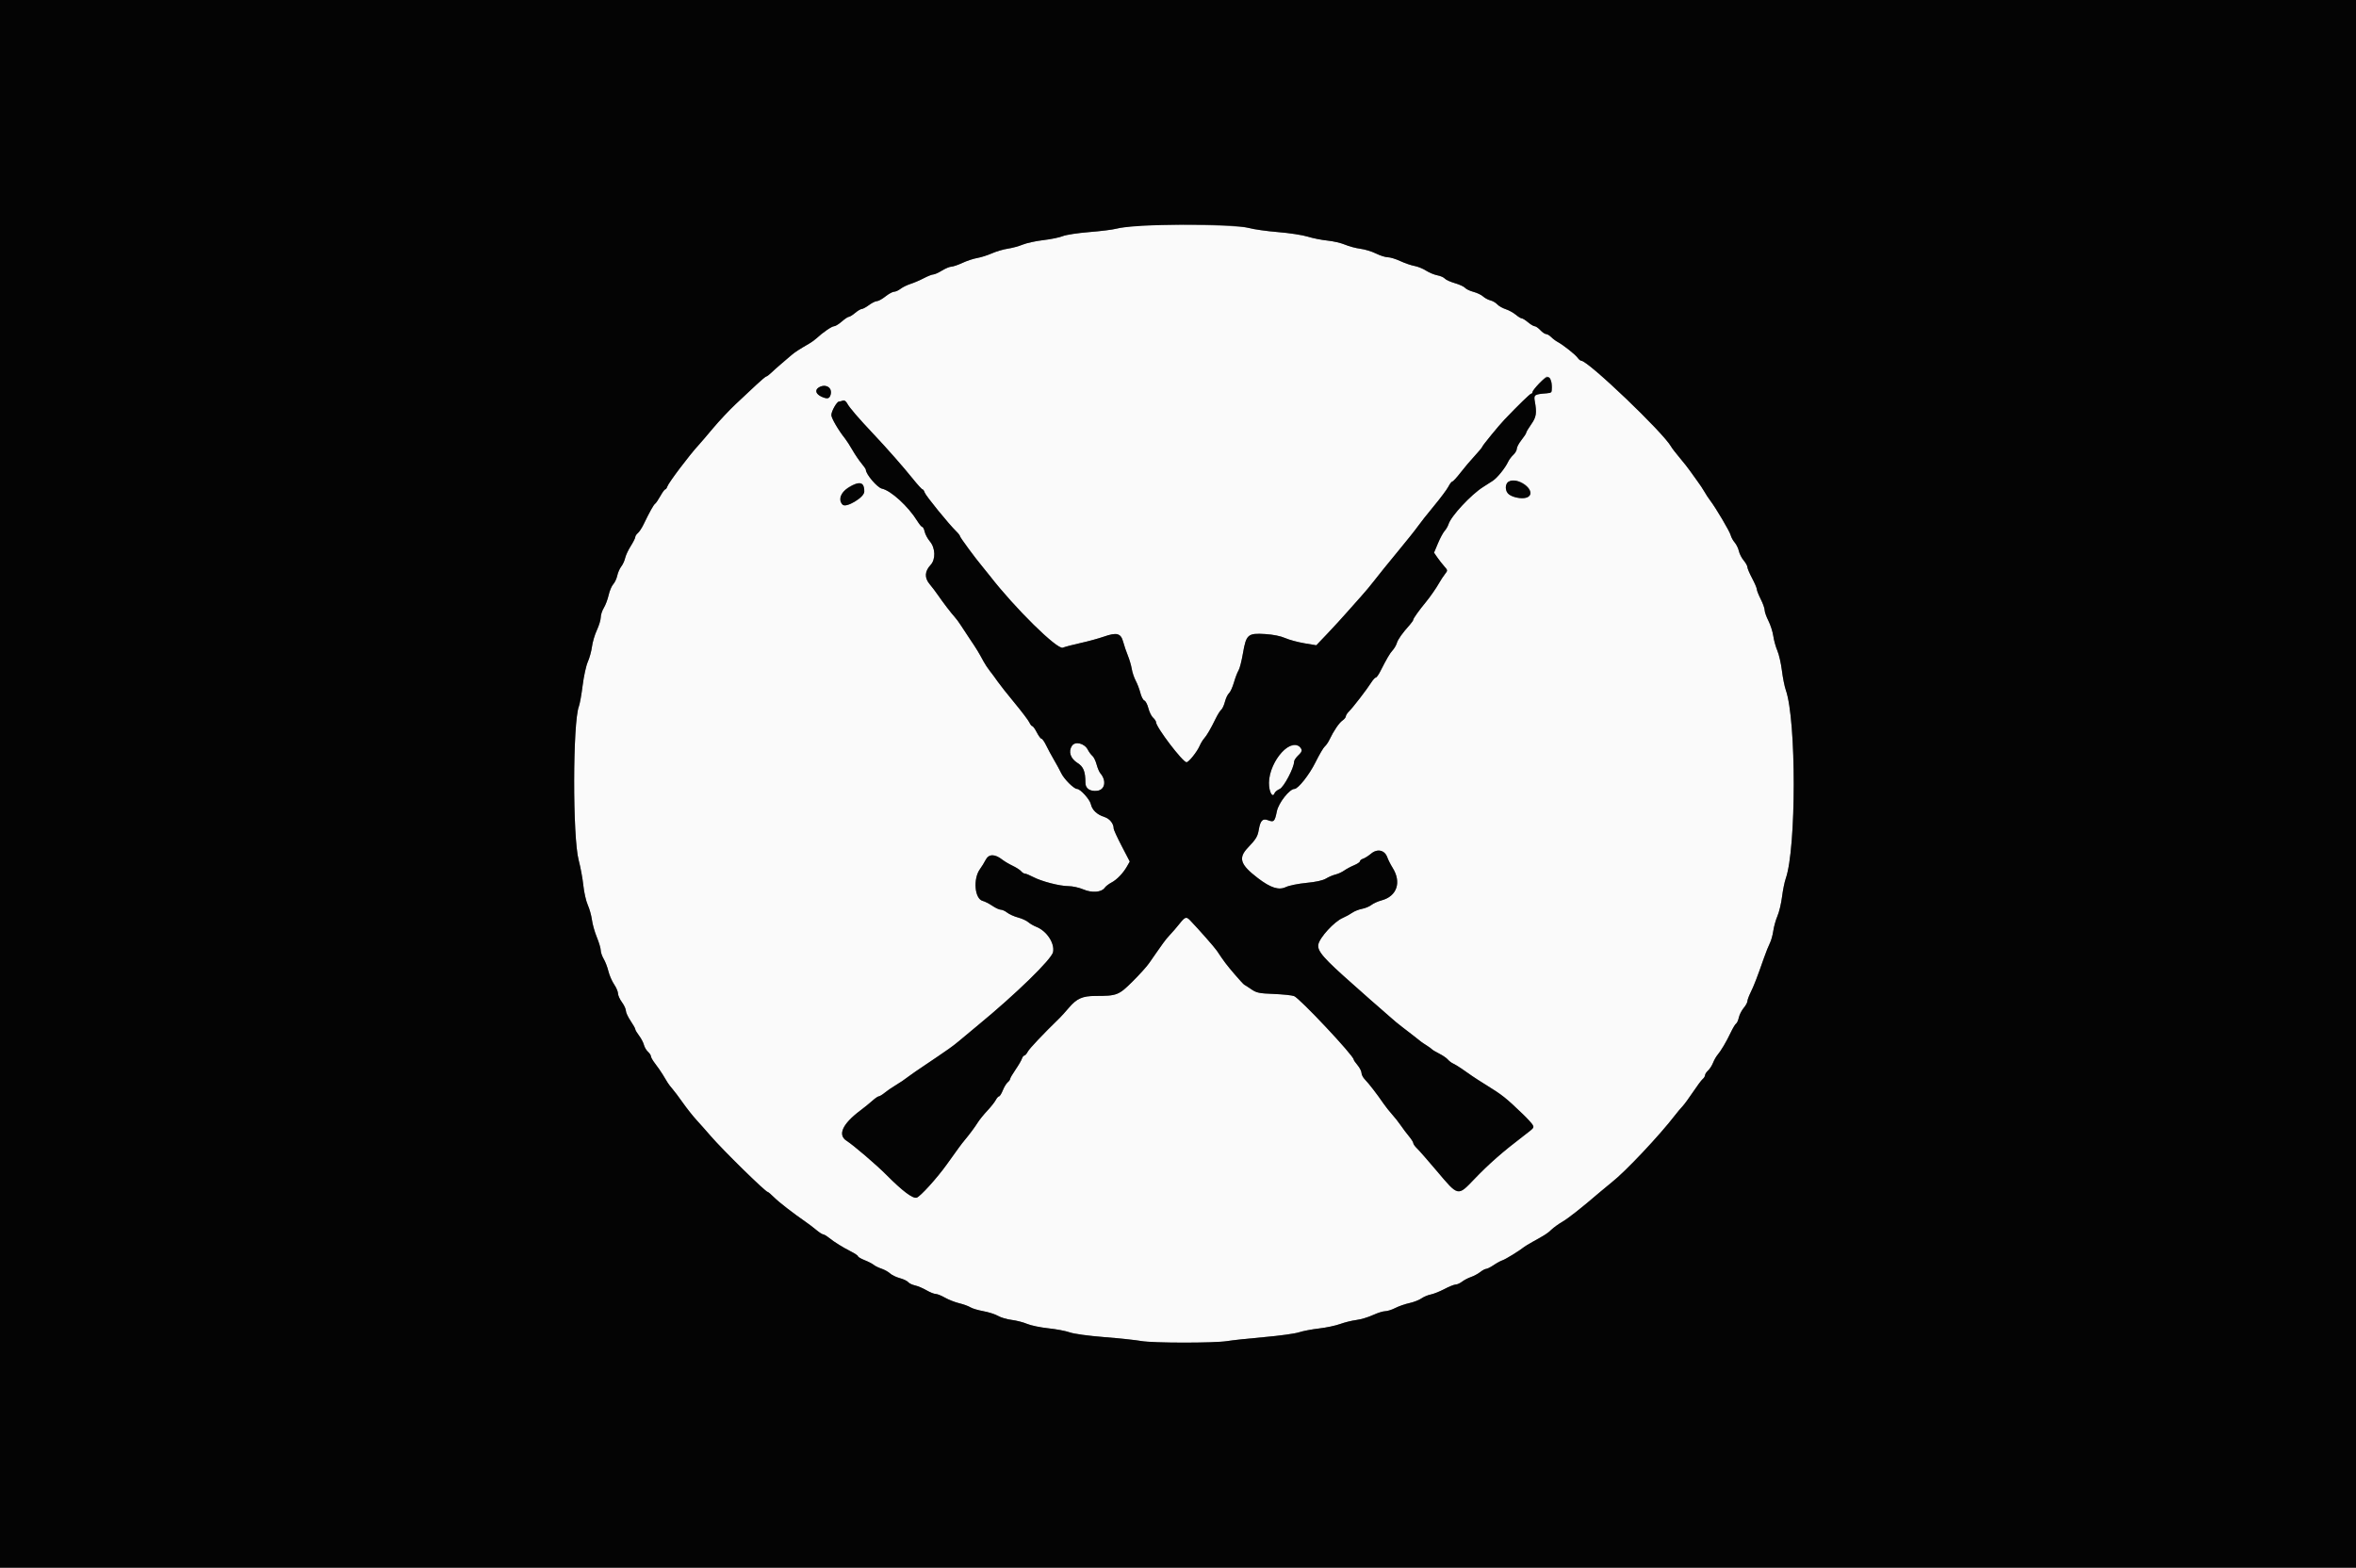
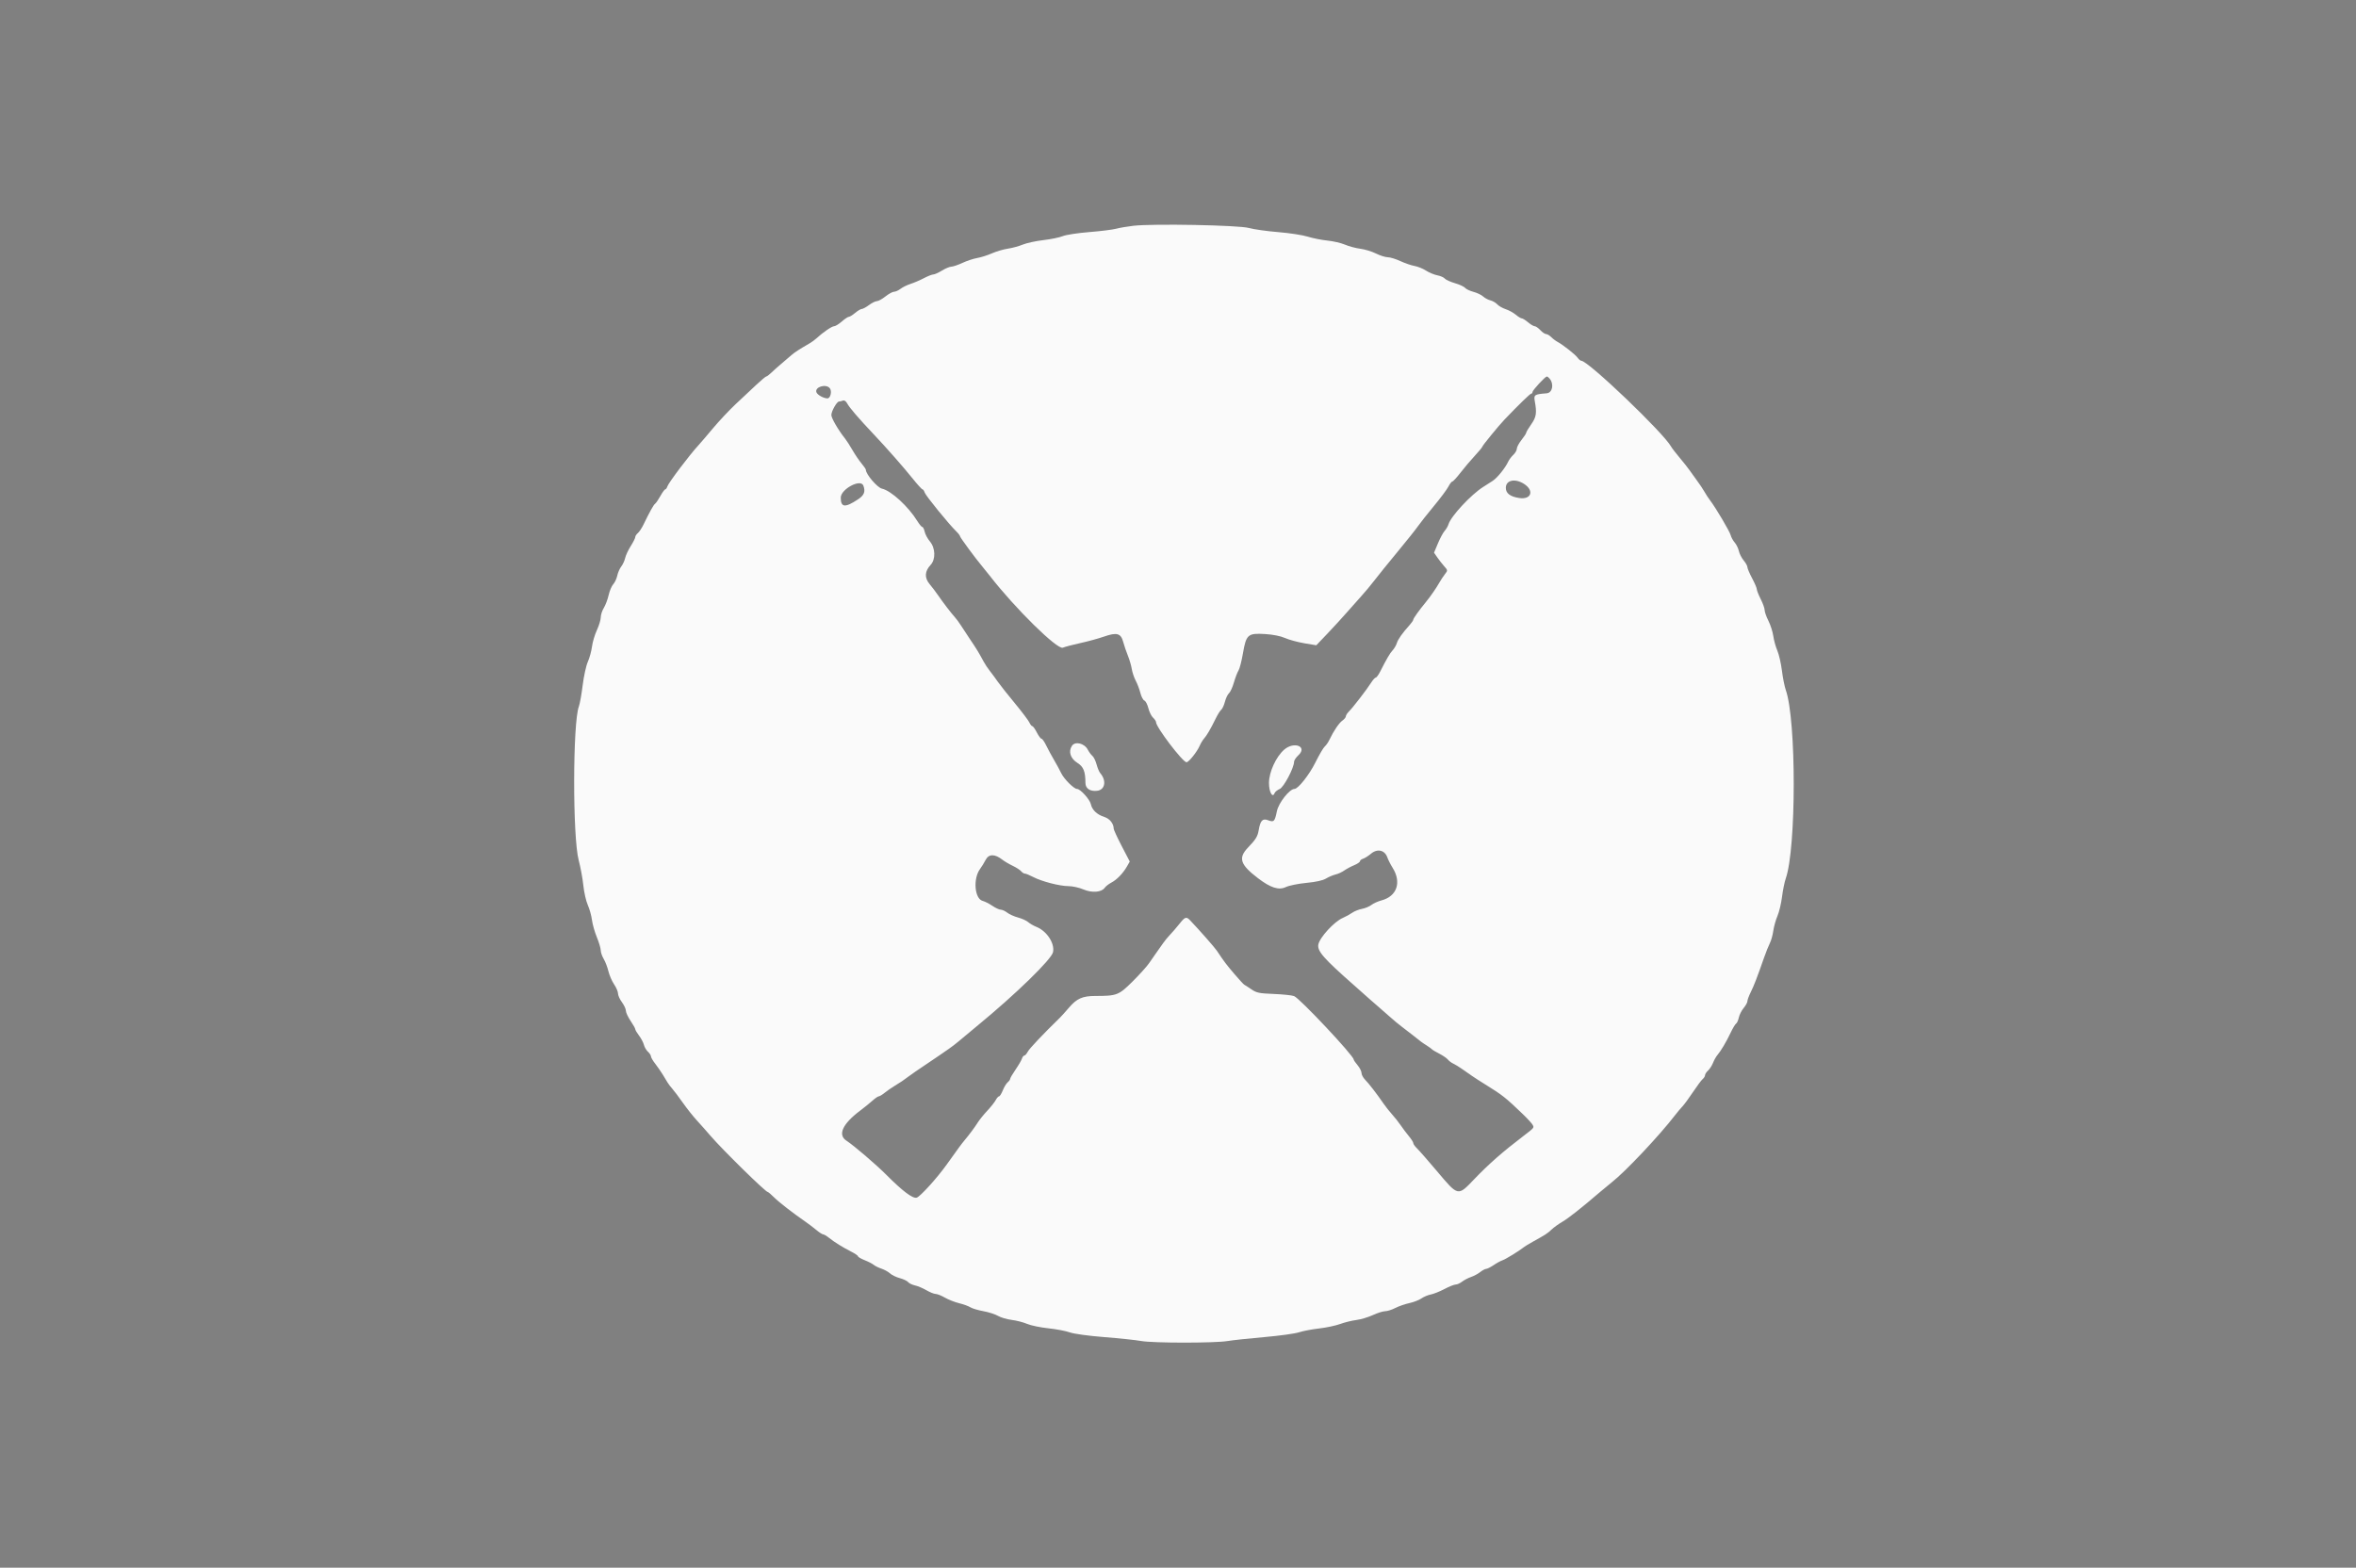
<svg xmlns="http://www.w3.org/2000/svg" id="svg" version="1.1" width="400" height="266.182" viewBox="0, 0, 400,266.182">
  <rect x="0" y="0" width="400" height="266.182" fill="#808080" stroke="none" />
  <g id="svgg">
    <path id="path0" d="M192.410 38.338 C 191.385 38.457,190.067 38.683,189.481 38.841 C 188.895 38.999,186.837 39.255,184.907 39.409 C 182.978 39.564,180.961 39.873,180.426 40.097 C 179.891 40.321,178.414 40.624,177.143 40.771 C 175.873 40.918,174.294 41.262,173.635 41.534 C 172.976 41.806,171.838 42.117,171.105 42.223 C 170.373 42.330,169.159 42.687,168.408 43.017 C 167.656 43.347,166.531 43.704,165.906 43.809 C 165.282 43.915,164.159 44.286,163.411 44.634 C 162.663 44.983,161.811 45.273,161.518 45.279 C 161.225 45.285,160.506 45.585,159.920 45.946 C 159.334 46.307,158.674 46.602,158.453 46.603 C 158.232 46.604,157.513 46.888,156.855 47.234 C 156.197 47.580,155.180 48.017,154.594 48.205 C 154.008 48.393,153.243 48.768,152.894 49.040 C 152.544 49.312,152.051 49.534,151.798 49.534 C 151.545 49.534,150.886 49.893,150.333 50.333 C 149.780 50.772,149.128 51.132,148.883 51.132 C 148.639 51.132,148.033 51.431,147.537 51.798 C 147.040 52.164,146.487 52.463,146.307 52.463 C 146.127 52.463,145.624 52.763,145.188 53.129 C 144.753 53.495,144.269 53.795,144.112 53.795 C 143.955 53.795,143.417 54.154,142.917 54.594 C 142.416 55.033,141.829 55.393,141.613 55.393 C 141.232 55.393,139.697 56.446,138.629 57.440 C 138.344 57.705,137.799 58.103,137.417 58.322 C 135.670 59.329,134.906 59.826,134.343 60.320 C 134.008 60.613,133.239 61.272,132.634 61.784 C 132.029 62.297,131.255 62.986,130.916 63.316 C 130.576 63.645,130.214 63.915,130.111 63.915 C 130.009 63.915,129.243 64.553,128.411 65.333 C 127.579 66.113,126.012 67.581,124.929 68.595 C 123.846 69.610,122.101 71.465,121.051 72.719 C 120.001 73.973,118.909 75.250,118.625 75.555 C 117.109 77.188,113.505 81.959,113.300 82.605 C 113.216 82.871,113.057 83.089,112.947 83.089 C 112.838 83.089,112.465 83.599,112.119 84.221 C 111.774 84.844,111.372 85.432,111.227 85.529 C 110.970 85.701,110.293 86.915,109.244 89.085 C 108.960 89.673,108.532 90.317,108.292 90.516 C 108.052 90.715,107.856 91.019,107.856 91.192 C 107.856 91.365,107.510 92.053,107.087 92.721 C 106.663 93.388,106.235 94.305,106.136 94.758 C 106.037 95.210,105.739 95.856,105.476 96.193 C 105.212 96.529,104.908 97.224,104.800 97.736 C 104.691 98.249,104.383 98.908,104.115 99.201 C 103.847 99.494,103.494 100.329,103.331 101.057 C 103.168 101.784,102.801 102.757,102.516 103.219 C 102.231 103.680,101.996 104.403,101.995 104.825 C 101.993 105.247,101.697 106.226,101.337 107.000 C 100.977 107.774,100.603 109.032,100.506 109.796 C 100.410 110.560,100.093 111.719,99.801 112.371 C 99.510 113.023,99.115 114.821,98.924 116.366 C 98.732 117.910,98.444 119.519,98.283 119.940 C 97.232 122.693,97.208 142.153,98.251 146.072 C 98.563 147.244,98.917 149.161,99.038 150.333 C 99.158 151.505,99.499 153.003,99.794 153.662 C 100.089 154.321,100.407 155.459,100.500 156.192 C 100.593 156.924,100.965 158.242,101.327 159.121 C 101.689 160.000,101.988 161.004,101.991 161.353 C 101.994 161.702,102.221 162.361,102.494 162.818 C 102.767 163.275,103.128 164.213,103.294 164.904 C 103.461 165.594,103.897 166.599,104.262 167.138 C 104.628 167.676,104.927 168.377,104.927 168.694 C 104.927 169.011,105.226 169.677,105.593 170.173 C 105.959 170.669,106.261 171.322,106.263 171.623 C 106.266 171.924,106.625 172.698,107.062 173.342 C 107.499 173.987,107.856 174.624,107.856 174.758 C 107.856 174.892,108.146 175.384,108.501 175.850 C 108.856 176.316,109.226 177.018,109.324 177.410 C 109.422 177.803,109.731 178.330,110.011 178.584 C 110.290 178.837,110.519 179.189,110.519 179.366 C 110.519 179.542,110.849 180.112,111.252 180.630 C 111.654 181.149,112.224 181.969,112.517 182.452 C 112.810 182.935,113.182 183.550,113.345 183.819 C 113.508 184.088,113.879 184.573,114.170 184.897 C 114.460 185.221,115.245 186.265,115.914 187.217 C 116.583 188.169,117.650 189.516,118.285 190.210 C 118.921 190.904,119.980 192.099,120.639 192.866 C 122.687 195.247,129.971 202.397,130.350 202.397 C 130.438 202.397,130.915 202.801,131.409 203.295 C 132.234 204.120,134.659 206.001,136.841 207.508 C 137.330 207.846,138.125 208.452,138.607 208.855 C 139.090 209.258,139.602 209.587,139.746 209.587 C 139.890 209.587,140.346 209.857,140.760 210.186 C 141.701 210.937,143.075 211.790,144.541 212.534 C 145.163 212.849,145.672 213.202,145.672 213.316 C 145.672 213.430,146.182 213.727,146.804 213.975 C 147.427 214.223,148.116 214.578,148.336 214.765 C 148.555 214.952,149.149 215.244,149.656 215.414 C 150.162 215.584,150.821 215.950,151.120 216.227 C 151.420 216.503,152.160 216.861,152.765 217.022 C 153.371 217.183,154.008 217.485,154.182 217.695 C 154.355 217.904,154.879 218.157,155.345 218.258 C 155.811 218.358,156.682 218.725,157.280 219.074 C 157.879 219.422,158.588 219.707,158.855 219.707 C 159.122 219.707,159.831 219.989,160.429 220.334 C 161.028 220.678,162.117 221.105,162.850 221.283 C 163.582 221.461,164.434 221.770,164.743 221.970 C 165.051 222.169,166.043 222.467,166.946 222.631 C 167.850 222.795,168.975 223.155,169.447 223.433 C 169.920 223.710,170.965 224.017,171.771 224.116 C 172.577 224.216,173.752 224.519,174.383 224.790 C 175.014 225.062,176.632 225.399,177.979 225.540 C 179.325 225.681,180.965 225.992,181.625 226.231 C 182.327 226.485,184.752 226.818,187.483 227.035 C 190.047 227.238,192.863 227.535,193.742 227.696 C 195.726 228.059,206.223 228.066,208.389 227.705 C 209.268 227.559,212.084 227.257,214.647 227.033 C 217.210 226.810,219.857 226.445,220.528 226.223 C 221.199 226.001,222.740 225.706,223.952 225.568 C 225.164 225.429,226.772 225.089,227.525 224.812 C 228.279 224.534,229.520 224.227,230.284 224.130 C 231.047 224.032,232.306 223.657,233.080 223.297 C 233.854 222.937,234.792 222.641,235.163 222.639 C 235.535 222.638,236.314 222.392,236.894 222.092 C 237.475 221.793,238.549 221.418,239.281 221.260 C 240.013 221.101,240.932 220.746,241.322 220.470 C 241.713 220.195,242.432 219.892,242.920 219.798 C 243.409 219.703,244.454 219.285,245.244 218.868 C 246.033 218.451,246.886 218.109,247.139 218.109 C 247.391 218.109,247.884 217.889,248.233 217.619 C 248.582 217.350,249.263 216.994,249.746 216.830 C 250.229 216.665,250.934 216.286,251.313 215.988 C 251.692 215.690,252.149 215.446,252.329 215.446 C 252.508 215.446,253.079 215.158,253.597 214.807 C 254.115 214.455,254.791 214.088,255.099 213.990 C 255.603 213.830,258.008 212.350,258.751 211.742 C 258.913 211.609,259.553 211.220,260.172 210.877 C 262.435 209.623,262.729 209.433,263.410 208.784 C 263.792 208.420,264.619 207.823,265.248 207.457 C 266.296 206.847,268.484 205.119,271.678 202.379 C 272.359 201.795,273.258 201.051,273.675 200.726 C 275.939 198.963,281.786 192.756,284.421 189.319 C 284.787 188.841,285.340 188.184,285.649 187.858 C 285.958 187.533,286.766 186.432,287.444 185.413 C 288.122 184.393,288.857 183.408,289.078 183.225 C 289.300 183.041,289.481 182.744,289.481 182.565 C 289.481 182.386,289.709 182.033,289.989 181.780 C 290.269 181.527,290.648 180.939,290.832 180.473 C 291.016 180.008,291.352 179.409,291.580 179.143 C 292.181 178.439,293.095 176.895,293.835 175.334 C 294.190 174.583,294.605 173.893,294.757 173.799 C 294.908 173.706,295.117 173.241,295.220 172.767 C 295.324 172.292,295.693 171.565,296.040 171.151 C 296.387 170.737,296.671 170.222,296.671 170.007 C 296.671 169.791,296.921 169.111,297.226 168.496 C 297.783 167.374,298.320 165.985,299.476 162.673 C 299.816 161.698,300.272 160.558,300.488 160.140 C 300.704 159.722,300.965 158.783,301.069 158.052 C 301.173 157.322,301.491 156.185,301.776 155.526 C 302.061 154.867,302.410 153.406,302.552 152.279 C 302.693 151.152,302.976 149.758,303.179 149.181 C 304.985 144.064,304.993 122.272,303.192 117.167 C 302.980 116.566,302.682 115.074,302.531 113.853 C 302.379 112.631,302.030 111.112,301.756 110.476 C 301.482 109.841,301.173 108.725,301.070 107.998 C 300.966 107.270,300.594 106.105,300.241 105.410 C 299.889 104.715,299.601 103.898,299.601 103.595 C 299.601 103.293,299.301 102.454,298.935 101.731 C 298.569 101.008,298.269 100.250,298.269 100.046 C 298.269 99.842,297.909 99.002,297.470 98.178 C 297.031 97.355,296.671 96.508,296.671 96.297 C 296.671 96.086,296.387 95.574,296.040 95.160 C 295.693 94.746,295.326 94.028,295.225 93.564 C 295.123 93.100,294.805 92.449,294.517 92.117 C 294.229 91.785,293.921 91.223,293.831 90.868 C 293.670 90.224,291.299 86.215,290.334 84.953 C 290.053 84.587,289.622 83.928,289.376 83.489 C 289.129 83.049,288.569 82.210,288.131 81.625 C 287.692 81.039,287.133 80.260,286.888 79.893 C 286.642 79.527,285.886 78.569,285.207 77.763 C 284.528 76.957,283.864 76.097,283.730 75.850 C 282.479 73.540,269.630 61.252,268.465 61.252 C 268.323 61.252,268.049 61.028,267.857 60.754 C 267.477 60.211,265.400 58.566,264.461 58.063 C 264.138 57.890,263.644 57.519,263.362 57.237 C 263.080 56.955,262.691 56.724,262.496 56.724 C 262.302 56.724,261.862 56.425,261.518 56.059 C 261.174 55.692,260.743 55.393,260.560 55.393 C 260.377 55.393,259.871 55.093,259.436 54.727 C 259.001 54.361,258.522 54.061,258.371 54.061 C 258.220 54.061,257.758 53.779,257.344 53.434 C 256.930 53.089,256.156 52.665,255.625 52.492 C 255.093 52.319,254.455 51.953,254.207 51.678 C 253.959 51.404,253.435 51.100,253.043 51.003 C 252.651 50.906,252.091 50.606,251.798 50.337 C 251.505 50.068,250.770 49.716,250.164 49.556 C 249.559 49.395,248.920 49.091,248.744 48.879 C 248.568 48.667,247.791 48.309,247.017 48.084 C 246.242 47.859,245.469 47.507,245.298 47.301 C 245.127 47.095,244.557 46.846,244.032 46.747 C 243.506 46.649,242.641 46.289,242.110 45.949 C 241.580 45.608,240.696 45.251,240.147 45.156 C 239.598 45.061,238.520 44.690,237.750 44.332 C 236.981 43.973,236.018 43.679,235.610 43.678 C 235.203 43.676,234.304 43.392,233.613 43.046 C 232.922 42.700,231.728 42.337,230.960 42.238 C 230.191 42.140,229.020 41.827,228.357 41.542 C 227.694 41.258,226.345 40.945,225.360 40.847 C 224.375 40.749,222.871 40.449,222.019 40.180 C 221.166 39.911,218.911 39.565,217.007 39.411 C 215.103 39.257,212.865 38.942,212.032 38.709 C 210.302 38.227,195.758 37.952,192.410 38.338 M263.087 64.280 C 263.875 65.229,263.577 66.706,262.583 66.783 C 260.521 66.942,260.379 67.036,260.577 68.121 C 260.943 70.129,260.836 70.819,259.966 72.052 C 259.502 72.712,259.121 73.351,259.121 73.473 C 259.121 73.595,258.762 74.147,258.322 74.700 C 257.883 75.253,257.523 75.924,257.523 76.191 C 257.523 76.458,257.259 76.923,256.936 77.225 C 256.612 77.526,256.223 78.041,256.070 78.371 C 255.561 79.467,254.204 81.148,253.417 81.656 C 252.990 81.931,252.263 82.397,251.802 82.690 C 249.726 84.008,246.339 87.654,245.926 89.015 C 245.826 89.344,245.530 89.854,245.268 90.146 C 245.006 90.439,244.494 91.391,244.131 92.262 L 243.469 93.845 244.033 94.659 C 244.343 95.106,244.872 95.782,245.208 96.160 C 245.812 96.839,245.813 96.856,245.318 97.492 C 245.042 97.846,244.614 98.495,244.367 98.935 C 243.845 99.865,242.839 101.314,242.057 102.264 C 240.925 103.638,239.947 105.007,239.947 105.218 C 239.947 105.337,239.677 105.735,239.348 106.100 C 238.104 107.481,237.350 108.544,237.156 109.188 C 237.046 109.554,236.727 110.105,236.446 110.411 C 235.962 110.942,235.463 111.794,234.317 114.048 C 234.038 114.597,233.704 115.047,233.575 115.047 C 233.447 115.047,233.095 115.436,232.794 115.912 C 232.055 117.079,229.720 120.110,229.042 120.782 C 228.741 121.080,228.495 121.462,228.495 121.632 C 228.495 121.802,228.238 122.121,227.923 122.341 C 227.343 122.748,226.430 124.093,225.720 125.587 C 225.506 126.038,225.144 126.562,224.916 126.751 C 224.689 126.940,223.972 128.164,223.323 129.471 C 222.288 131.558,220.393 133.952,219.773 133.956 C 218.939 133.961,217.079 136.321,216.788 137.745 C 216.426 139.512,216.288 139.652,215.277 139.267 C 214.363 138.920,213.977 139.330,213.706 140.934 C 213.521 142.028,213.230 142.505,211.883 143.914 C 210.185 145.692,210.548 146.801,213.582 149.117 C 215.720 150.749,217.110 151.193,218.302 150.624 C 218.852 150.362,220.425 150.041,221.797 149.911 C 223.416 149.758,224.585 149.499,225.128 149.173 C 225.589 148.896,226.318 148.587,226.748 148.485 C 227.179 148.383,227.838 148.082,228.213 147.816 C 228.588 147.549,229.344 147.144,229.893 146.915 C 230.443 146.686,230.892 146.381,230.892 146.237 C 230.892 146.093,231.132 145.898,231.426 145.805 C 231.720 145.712,232.325 145.329,232.771 144.954 C 233.839 144.055,235.091 144.328,235.530 145.555 C 235.689 146.000,236.093 146.799,236.428 147.331 C 237.981 149.796,237.186 152.172,234.573 152.876 C 233.950 153.043,233.168 153.395,232.835 153.657 C 232.501 153.920,231.782 154.218,231.236 154.320 C 230.691 154.423,229.941 154.722,229.570 154.986 C 229.198 155.249,228.475 155.645,227.963 155.866 C 226.520 156.486,224.042 159.189,223.825 160.379 C 223.624 161.487,224.728 162.749,229.827 167.240 C 231.072 168.337,232.354 169.475,232.676 169.770 C 232.998 170.065,233.597 170.585,234.007 170.926 C 234.418 171.268,235.282 172.025,235.928 172.610 C 236.574 173.195,237.533 173.991,238.059 174.378 C 238.585 174.766,239.434 175.420,239.947 175.833 C 241.298 176.920,241.349 176.958,242.217 177.512 C 242.653 177.790,243.069 178.094,243.142 178.187 C 243.216 178.281,243.763 178.604,244.359 178.906 C 244.954 179.208,245.609 179.656,245.812 179.902 C 246.016 180.147,246.428 180.459,246.727 180.594 C 247.026 180.729,247.690 181.132,248.202 181.490 C 248.715 181.848,249.494 182.391,249.933 182.696 C 250.373 183.001,251.391 183.658,252.197 184.154 C 255.063 185.922,255.629 186.369,258.548 189.176 C 259.331 189.929,260.081 190.749,260.215 190.999 C 260.478 191.489,260.476 191.492,258.722 192.829 C 255.093 195.597,252.830 197.582,250.309 200.208 C 247.475 203.160,247.627 203.194,243.919 198.802 C 242.435 197.044,240.934 195.331,240.584 194.996 C 240.233 194.660,239.947 194.257,239.947 194.099 C 239.947 193.941,239.617 193.417,239.214 192.935 C 238.812 192.453,238.182 191.618,237.816 191.080 C 237.450 190.543,236.791 189.708,236.352 189.225 C 235.912 188.742,235.253 187.909,234.887 187.374 C 233.782 185.761,232.393 183.961,231.758 183.320 C 231.428 182.986,231.158 182.478,231.158 182.190 C 231.158 181.901,230.859 181.309,230.493 180.874 C 230.126 180.439,229.827 180.001,229.827 179.902 C 229.827 179.248,220.664 169.494,219.708 169.131 C 219.341 168.992,217.783 168.829,216.245 168.769 C 213.773 168.673,213.332 168.581,212.441 167.972 C 211.887 167.592,211.348 167.244,211.243 167.196 C 211.138 167.149,210.387 166.332,209.573 165.379 C 208.205 163.778,207.832 163.282,206.614 161.451 C 206.236 160.882,203.574 157.856,202.064 156.279 C 201.402 155.588,201.205 155.655,200.215 156.900 C 199.730 157.510,199.032 158.319,198.664 158.698 C 198.295 159.077,197.756 159.734,197.465 160.157 C 197.175 160.581,196.667 161.300,196.337 161.755 C 196.007 162.211,195.449 163.013,195.097 163.537 C 194.745 164.062,193.491 165.453,192.311 166.629 C 189.945 168.986,189.632 169.108,185.973 169.108 C 183.795 169.108,182.813 169.543,181.491 171.092 C 180.905 171.778,180.219 172.542,179.967 172.788 C 177.050 175.630,174.778 178.031,174.497 178.567 C 174.306 178.931,174.043 179.228,173.911 179.228 C 173.779 179.228,173.596 179.464,173.504 179.753 C 173.412 180.042,172.925 180.878,172.421 181.611 C 171.917 182.344,171.505 183.051,171.505 183.183 C 171.505 183.315,171.315 183.581,171.082 183.774 C 170.850 183.967,170.478 184.580,170.255 185.138 C 170.031 185.696,169.746 186.152,169.620 186.152 C 169.494 186.152,169.238 186.442,169.050 186.796 C 168.862 187.150,168.221 187.959,167.625 188.594 C 167.030 189.228,166.316 190.107,166.039 190.546 C 165.484 191.427,164.623 192.586,163.765 193.609 C 163.270 194.198,162.697 194.978,160.719 197.751 C 159.093 200.031,156.200 203.217,155.626 203.361 C 154.941 203.533,153.216 202.230,150.472 199.469 C 148.783 197.770,144.924 194.467,143.742 193.709 C 142.174 192.705,143.014 190.849,146.076 188.549 C 146.759 188.036,147.684 187.287,148.132 186.884 C 148.580 186.481,149.062 186.152,149.202 186.152 C 149.342 186.152,149.789 185.882,150.194 185.553 C 150.600 185.223,151.332 184.714,151.821 184.421 C 152.808 183.830,153.547 183.329,154.495 182.609 C 154.842 182.345,155.846 181.651,156.724 181.068 C 157.603 180.485,158.742 179.716,159.254 179.359 C 159.767 179.003,160.586 178.438,161.074 178.104 C 161.562 177.770,162.310 177.197,162.737 176.831 C 163.473 176.200,164.225 175.573,166.045 174.076 C 172.476 168.787,178.543 162.876,178.786 161.664 C 179.089 160.147,177.706 158.064,175.930 157.365 C 175.474 157.185,174.860 156.828,174.567 156.572 C 174.274 156.316,173.500 155.964,172.846 155.790 C 172.192 155.617,171.367 155.246,171.012 154.968 C 170.658 154.689,170.161 154.461,169.908 154.461 C 169.655 154.461,169.009 154.163,168.472 153.798 C 167.935 153.434,167.205 153.063,166.848 152.973 C 165.463 152.625,165.175 149.198,166.392 147.550 C 166.669 147.177,167.100 146.473,167.352 145.988 C 167.874 144.978,168.899 144.971,170.173 145.968 C 170.539 146.254,171.332 146.723,171.936 147.010 C 172.539 147.296,173.183 147.712,173.366 147.933 C 173.550 148.154,173.840 148.336,174.011 148.336 C 174.182 148.336,174.796 148.587,175.376 148.894 C 176.814 149.655,179.892 150.456,181.403 150.461 C 182.086 150.464,183.220 150.712,183.921 151.013 C 185.384 151.640,187.005 151.522,187.551 150.748 C 187.734 150.490,188.242 150.092,188.682 149.864 C 189.612 149.380,190.673 148.282,191.341 147.111 L 191.811 146.286 190.446 143.662 C 189.696 142.218,189.081 140.887,189.081 140.704 C 189.081 139.856,188.412 139.011,187.511 138.723 C 186.252 138.321,185.422 137.539,185.205 136.552 C 185.023 135.725,183.420 133.955,182.852 133.955 C 182.329 133.955,180.650 132.279,180.172 131.280 C 179.930 130.774,179.379 129.760,178.948 129.028 C 178.517 128.296,177.919 127.187,177.618 126.565 C 177.318 125.942,176.960 125.433,176.824 125.433 C 176.687 125.433,176.331 124.953,176.032 124.368 C 175.733 123.782,175.390 123.302,175.270 123.302 C 175.150 123.302,174.923 123.018,174.765 122.671 C 174.606 122.324,173.479 120.833,172.258 119.358 C 171.038 117.884,169.740 116.242,169.374 115.710 C 169.008 115.179,168.422 114.385,168.073 113.948 C 167.723 113.510,167.232 112.769,166.982 112.302 C 166.185 110.814,165.785 110.157,164.704 108.562 C 164.123 107.705,163.409 106.622,163.116 106.154 C 162.823 105.687,162.368 105.070,162.105 104.783 C 161.495 104.116,160.111 102.308,159.254 101.058 C 158.888 100.523,158.244 99.675,157.824 99.172 C 156.933 98.107,156.991 96.997,157.993 95.930 C 158.879 94.988,158.823 93.057,157.879 91.935 C 157.488 91.471,157.089 90.729,156.992 90.286 C 156.895 89.843,156.715 89.481,156.592 89.481 C 156.469 89.481,156.093 89.036,155.757 88.492 C 154.210 85.988,151.286 83.308,149.734 82.969 C 148.950 82.798,147.004 80.517,147.004 79.768 C 147.004 79.656,146.674 79.173,146.272 78.695 C 145.869 78.217,145.180 77.202,144.740 76.440 C 144.301 75.678,143.734 74.794,143.481 74.478 C 142.346 73.058,141.145 71.002,141.146 70.479 C 141.147 69.822,142.080 68.176,142.451 68.176 C 142.588 68.176,142.880 68.106,143.101 68.022 C 143.356 67.924,143.632 68.110,143.855 68.533 C 144.220 69.221,145.799 71.056,148.336 73.740 C 150.580 76.115,153.382 79.301,154.978 81.292 C 155.770 82.280,156.509 83.089,156.620 83.089 C 156.731 83.089,156.900 83.336,156.996 83.638 C 157.165 84.172,161.097 89.004,162.354 90.224 C 162.700 90.559,162.983 90.926,162.983 91.038 C 162.983 91.238,165.593 94.784,166.775 96.188 C 167.106 96.582,167.676 97.290,168.043 97.762 C 172.314 103.270,179.496 110.342,180.442 109.973 C 180.873 109.806,182.244 109.446,183.489 109.174 C 184.734 108.902,186.495 108.420,187.402 108.102 C 189.612 107.329,190.300 107.515,190.695 108.991 C 190.861 109.612,191.218 110.659,191.488 111.318 C 191.758 111.977,192.056 112.996,192.150 113.582 C 192.245 114.168,192.547 115.067,192.822 115.579 C 193.097 116.092,193.452 117.027,193.612 117.657 C 193.772 118.287,194.078 118.870,194.292 118.952 C 194.506 119.034,194.812 119.620,194.971 120.253 C 195.131 120.887,195.489 121.611,195.766 121.862 C 196.044 122.114,196.272 122.457,196.272 122.625 C 196.272 123.465,200.807 129.427,201.446 129.427 C 201.820 129.427,203.235 127.660,203.674 126.645 C 203.863 126.207,204.204 125.643,204.431 125.392 C 204.890 124.885,205.538 123.770,206.420 121.971 C 206.743 121.312,207.159 120.652,207.346 120.506 C 207.532 120.360,207.814 119.744,207.972 119.139 C 208.130 118.533,208.440 117.889,208.660 117.706 C 208.880 117.523,209.256 116.700,209.495 115.877 C 209.734 115.054,210.084 114.141,210.273 113.848 C 210.463 113.555,210.803 112.237,211.029 110.919 C 211.578 107.725,211.865 107.477,214.802 107.659 C 216.135 107.741,217.424 107.999,218.189 108.338 C 218.868 108.638,220.336 109.037,221.452 109.225 L 223.480 109.565 225.389 107.563 C 226.438 106.461,227.896 104.870,228.628 104.028 C 229.361 103.185,230.473 101.934,231.100 101.248 C 231.728 100.562,232.745 99.341,233.361 98.535 C 233.977 97.730,235.740 95.549,237.280 93.688 C 238.820 91.828,240.379 89.872,240.746 89.340 C 241.112 88.809,242.324 87.275,243.439 85.932 C 244.554 84.588,245.666 83.099,245.909 82.623 C 246.153 82.147,246.454 81.758,246.579 81.758 C 246.704 81.758,247.329 81.080,247.968 80.251 C 248.607 79.423,249.698 78.135,250.393 77.389 C 251.087 76.642,251.657 75.953,251.660 75.856 C 251.664 75.680,254.479 72.239,255.437 71.238 C 257.864 68.701,259.777 66.844,259.963 66.844 C 260.086 66.844,260.186 66.716,260.186 66.559 C 260.186 66.264,262.322 63.952,262.617 63.928 C 262.709 63.921,262.921 64.079,263.087 64.280 M140.876 65.909 C 141.286 66.403,141.008 67.643,140.487 67.643 C 139.844 67.643,138.787 67.062,138.615 66.615 C 138.271 65.719,140.214 65.111,140.876 65.909 M258.724 82.147 C 260.529 83.285,259.998 84.881,257.923 84.559 C 256.389 84.321,255.659 83.764,255.659 82.830 C 255.659 81.530,257.200 81.186,258.724 82.147 M146.576 82.445 C 146.969 83.470,146.728 84.090,145.662 84.795 C 143.468 86.248,142.743 86.175,142.743 84.501 C 142.743 83.054,146.116 81.245,146.576 82.445 M181.992 126.643 C 181.353 127.619,181.735 128.790,182.942 129.551 C 183.960 130.194,184.277 130.993,184.285 132.941 C 184.289 133.885,185.077 134.413,186.273 134.273 C 187.615 134.116,187.897 132.556,186.811 131.292 C 186.622 131.072,186.336 130.397,186.175 129.791 C 186.014 129.186,185.695 128.536,185.467 128.346 C 185.238 128.157,184.888 127.686,184.689 127.300 C 184.122 126.203,182.534 125.816,181.992 126.643 M218.018 127.296 C 216.628 128.516,215.446 131.112,215.446 132.944 C 215.446 134.473,216.049 135.574,216.394 134.675 C 216.480 134.452,216.871 134.135,217.263 133.969 C 217.964 133.674,219.707 130.368,219.707 129.333 C 219.707 129.104,220.036 128.612,220.438 128.239 C 222.049 126.744,219.692 125.826,218.018 127.296 " stroke="none" fill="#fafafa" fill-rule="evenodd" />
-     <path id="path1" d="M0.000 133.156 L 0.000 266.312 200.000 266.312 L 400.000 266.312 400.000 133.156 L 400.000 0.000 200.000 0.000 L 0.000 0.000 0.000 133.156 M212.032 38.709 C 212.865 38.942,215.103 39.257,217.007 39.411 C 218.911 39.565,221.166 39.911,222.019 40.180 C 222.871 40.449,224.375 40.749,225.360 40.847 C 226.345 40.945,227.694 41.258,228.357 41.542 C 229.020 41.827,230.191 42.140,230.960 42.238 C 231.728 42.337,232.922 42.700,233.613 43.046 C 234.304 43.392,235.203 43.676,235.610 43.678 C 236.018 43.679,236.981 43.973,237.750 44.332 C 238.520 44.690,239.598 45.061,240.147 45.156 C 240.696 45.251,241.580 45.608,242.110 45.949 C 242.641 46.289,243.506 46.649,244.032 46.747 C 244.557 46.846,245.127 47.095,245.298 47.301 C 245.469 47.507,246.242 47.859,247.017 48.084 C 247.791 48.309,248.568 48.667,248.744 48.879 C 248.920 49.091,249.559 49.395,250.164 49.556 C 250.770 49.716,251.505 50.068,251.798 50.337 C 252.091 50.606,252.651 50.906,253.043 51.003 C 253.435 51.100,253.959 51.404,254.207 51.678 C 254.455 51.953,255.093 52.319,255.625 52.492 C 256.156 52.665,256.930 53.089,257.344 53.434 C 257.758 53.779,258.220 54.061,258.371 54.061 C 258.522 54.061,259.001 54.361,259.436 54.727 C 259.871 55.093,260.377 55.393,260.560 55.393 C 260.743 55.393,261.174 55.692,261.518 56.059 C 261.862 56.425,262.302 56.724,262.496 56.724 C 262.691 56.724,263.080 56.955,263.362 57.237 C 263.644 57.519,264.138 57.890,264.461 58.063 C 265.400 58.566,267.477 60.211,267.857 60.754 C 268.049 61.028,268.323 61.252,268.465 61.252 C 269.630 61.252,282.479 73.540,283.730 75.850 C 283.864 76.097,284.528 76.957,285.207 77.763 C 285.886 78.569,286.642 79.527,286.888 79.893 C 287.133 80.260,287.692 81.039,288.131 81.625 C 288.569 82.210,289.129 83.049,289.376 83.489 C 289.622 83.928,290.053 84.587,290.334 84.953 C 291.299 86.215,293.670 90.224,293.831 90.868 C 293.921 91.223,294.229 91.785,294.517 92.117 C 294.805 92.449,295.123 93.100,295.225 93.564 C 295.326 94.028,295.693 94.746,296.040 95.160 C 296.387 95.574,296.671 96.086,296.671 96.297 C 296.671 96.508,297.031 97.355,297.470 98.178 C 297.909 99.002,298.269 99.842,298.269 100.046 C 298.269 100.250,298.569 101.008,298.935 101.731 C 299.301 102.454,299.601 103.293,299.601 103.595 C 299.601 103.898,299.889 104.715,300.241 105.410 C 300.594 106.105,300.966 107.270,301.070 107.998 C 301.173 108.725,301.482 109.841,301.756 110.476 C 302.030 111.112,302.379 112.631,302.531 113.853 C 302.682 115.074,302.980 116.566,303.192 117.167 C 304.993 122.272,304.985 144.064,303.179 149.181 C 302.976 149.758,302.693 151.152,302.552 152.279 C 302.410 153.406,302.061 154.867,301.776 155.526 C 301.491 156.185,301.173 157.322,301.069 158.052 C 300.965 158.783,300.704 159.722,300.488 160.140 C 300.272 160.558,299.816 161.698,299.476 162.673 C 298.320 165.985,297.783 167.374,297.226 168.496 C 296.921 169.111,296.671 169.791,296.671 170.007 C 296.671 170.222,296.387 170.737,296.040 171.151 C 295.693 171.565,295.324 172.292,295.220 172.767 C 295.117 173.241,294.908 173.706,294.757 173.799 C 294.605 173.893,294.190 174.583,293.835 175.334 C 293.095 176.895,292.181 178.439,291.580 179.143 C 291.352 179.409,291.016 180.008,290.832 180.473 C 290.648 180.939,290.269 181.527,289.989 181.780 C 289.709 182.033,289.481 182.386,289.481 182.565 C 289.481 182.744,289.300 183.041,289.078 183.225 C 288.857 183.408,288.122 184.393,287.444 185.413 C 286.766 186.432,285.958 187.533,285.649 187.858 C 285.340 188.184,284.787 188.841,284.421 189.319 C 281.786 192.756,275.939 198.963,273.675 200.726 C 273.258 201.051,272.359 201.795,271.678 202.379 C 268.484 205.119,266.296 206.847,265.248 207.457 C 264.619 207.823,263.792 208.420,263.410 208.784 C 262.729 209.433,262.435 209.623,260.172 210.877 C 259.553 211.220,258.913 211.609,258.751 211.742 C 258.008 212.350,255.603 213.830,255.099 213.990 C 254.791 214.088,254.115 214.455,253.597 214.807 C 253.079 215.158,252.508 215.446,252.329 215.446 C 252.149 215.446,251.692 215.690,251.313 215.988 C 250.934 216.286,250.229 216.665,249.746 216.830 C 249.263 216.994,248.582 217.350,248.233 217.619 C 247.884 217.889,247.391 218.109,247.139 218.109 C 246.886 218.109,246.033 218.451,245.244 218.868 C 244.454 219.285,243.409 219.703,242.920 219.798 C 242.432 219.892,241.713 220.195,241.322 220.470 C 240.932 220.746,240.013 221.101,239.281 221.260 C 238.549 221.418,237.475 221.793,236.894 222.092 C 236.314 222.392,235.535 222.638,235.163 222.639 C 234.792 222.641,233.854 222.937,233.080 223.297 C 232.306 223.657,231.047 224.032,230.284 224.130 C 229.520 224.227,228.279 224.534,227.525 224.812 C 226.772 225.089,225.164 225.429,223.952 225.568 C 222.740 225.706,221.199 226.001,220.528 226.223 C 219.857 226.445,217.210 226.810,214.647 227.033 C 212.084 227.257,209.268 227.559,208.389 227.705 C 206.223 228.066,195.726 228.059,193.742 227.696 C 192.863 227.535,190.047 227.238,187.483 227.035 C 184.752 226.818,182.327 226.485,181.625 226.231 C 180.965 225.992,179.325 225.681,177.979 225.540 C 176.632 225.399,175.014 225.062,174.383 224.790 C 173.752 224.519,172.577 224.216,171.771 224.116 C 170.965 224.017,169.920 223.710,169.447 223.433 C 168.975 223.155,167.850 222.795,166.946 222.631 C 166.043 222.467,165.051 222.169,164.743 221.970 C 164.434 221.770,163.582 221.461,162.850 221.283 C 162.117 221.105,161.028 220.678,160.429 220.334 C 159.831 219.989,159.122 219.707,158.855 219.707 C 158.588 219.707,157.879 219.422,157.280 219.074 C 156.682 218.725,155.811 218.358,155.345 218.258 C 154.879 218.157,154.355 217.904,154.182 217.695 C 154.008 217.485,153.371 217.183,152.765 217.022 C 152.160 216.861,151.420 216.503,151.120 216.227 C 150.821 215.950,150.162 215.584,149.656 215.414 C 149.149 215.244,148.555 214.952,148.336 214.765 C 148.116 214.578,147.427 214.223,146.804 213.975 C 146.182 213.727,145.672 213.430,145.672 213.316 C 145.672 213.202,145.163 212.849,144.541 212.534 C 143.075 211.790,141.701 210.937,140.760 210.186 C 140.346 209.857,139.890 209.587,139.746 209.587 C 139.602 209.587,139.090 209.258,138.607 208.855 C 138.125 208.452,137.330 207.846,136.841 207.508 C 134.659 206.001,132.234 204.120,131.409 203.295 C 130.915 202.801,130.438 202.397,130.350 202.397 C 129.971 202.397,122.687 195.247,120.639 192.866 C 119.980 192.099,118.921 190.904,118.285 190.210 C 117.650 189.516,116.583 188.169,115.914 187.217 C 115.245 186.265,114.460 185.221,114.170 184.897 C 113.879 184.573,113.508 184.088,113.345 183.819 C 113.182 183.550,112.810 182.935,112.517 182.452 C 112.224 181.969,111.654 181.149,111.252 180.630 C 110.849 180.112,110.519 179.542,110.519 179.366 C 110.519 179.189,110.290 178.837,110.011 178.584 C 109.731 178.330,109.422 177.803,109.324 177.410 C 109.226 177.018,108.856 176.316,108.501 175.850 C 108.146 175.384,107.856 174.892,107.856 174.758 C 107.856 174.624,107.499 173.987,107.062 173.342 C 106.625 172.698,106.266 171.924,106.263 171.623 C 106.261 171.322,105.959 170.669,105.593 170.173 C 105.226 169.677,104.927 169.011,104.927 168.694 C 104.927 168.377,104.628 167.676,104.262 167.138 C 103.897 166.599,103.461 165.594,103.294 164.904 C 103.128 164.213,102.767 163.275,102.494 162.818 C 102.221 162.361,101.994 161.702,101.991 161.353 C 101.988 161.004,101.689 160.000,101.327 159.121 C 100.965 158.242,100.593 156.924,100.500 156.192 C 100.407 155.459,100.089 154.321,99.794 153.662 C 99.499 153.003,99.158 151.505,99.038 150.333 C 98.917 149.161,98.563 147.244,98.251 146.072 C 97.208 142.153,97.232 122.693,98.283 119.940 C 98.444 119.519,98.732 117.910,98.924 116.366 C 99.115 114.821,99.510 113.023,99.801 112.371 C 100.093 111.719,100.410 110.560,100.506 109.796 C 100.603 109.032,100.977 107.774,101.337 107.000 C 101.697 106.226,101.993 105.247,101.995 104.825 C 101.996 104.403,102.231 103.680,102.516 103.219 C 102.801 102.757,103.168 101.784,103.331 101.057 C 103.494 100.329,103.847 99.494,104.115 99.201 C 104.383 98.908,104.691 98.249,104.800 97.736 C 104.908 97.224,105.212 96.529,105.476 96.193 C 105.739 95.856,106.037 95.210,106.136 94.758 C 106.235 94.305,106.663 93.388,107.087 92.721 C 107.510 92.053,107.856 91.365,107.856 91.192 C 107.856 91.019,108.052 90.715,108.292 90.516 C 108.532 90.317,108.960 89.673,109.244 89.085 C 110.293 86.915,110.970 85.701,111.227 85.529 C 111.372 85.432,111.774 84.844,112.119 84.221 C 112.465 83.599,112.838 83.089,112.947 83.089 C 113.057 83.089,113.216 82.871,113.300 82.605 C 113.505 81.959,117.109 77.188,118.625 75.555 C 118.909 75.250,120.001 73.973,121.051 72.719 C 122.101 71.465,123.846 69.610,124.929 68.595 C 126.012 67.581,127.579 66.113,128.411 65.333 C 129.243 64.553,130.009 63.915,130.111 63.915 C 130.214 63.915,130.576 63.645,130.916 63.316 C 131.255 62.986,132.029 62.297,132.634 61.784 C 133.239 61.272,134.008 60.613,134.343 60.320 C 134.906 59.826,135.670 59.329,137.417 58.322 C 137.799 58.103,138.344 57.705,138.629 57.440 C 139.697 56.446,141.232 55.393,141.613 55.393 C 141.829 55.393,142.416 55.033,142.917 54.594 C 143.417 54.154,143.955 53.795,144.112 53.795 C 144.269 53.795,144.753 53.495,145.188 53.129 C 145.624 52.763,146.127 52.463,146.307 52.463 C 146.487 52.463,147.040 52.164,147.537 51.798 C 148.033 51.431,148.639 51.132,148.883 51.132 C 149.128 51.132,149.780 50.772,150.333 50.333 C 150.886 49.893,151.545 49.534,151.798 49.534 C 152.051 49.534,152.544 49.312,152.894 49.040 C 153.243 48.768,154.008 48.393,154.594 48.205 C 155.180 48.017,156.197 47.580,156.855 47.234 C 157.513 46.888,158.232 46.604,158.453 46.603 C 158.674 46.602,159.334 46.307,159.920 45.946 C 160.506 45.585,161.225 45.285,161.518 45.279 C 161.811 45.273,162.663 44.983,163.411 44.634 C 164.159 44.286,165.282 43.915,165.906 43.809 C 166.531 43.704,167.656 43.347,168.408 43.017 C 169.159 42.687,170.373 42.330,171.105 42.223 C 171.838 42.117,172.976 41.806,173.635 41.534 C 174.294 41.262,175.873 40.918,177.143 40.771 C 178.414 40.624,179.891 40.321,180.426 40.097 C 180.961 39.873,182.978 39.564,184.907 39.409 C 186.837 39.255,188.895 38.999,189.481 38.841 C 192.641 37.989,209.106 37.893,212.032 38.709 M261.318 65.108 C 260.696 65.749,260.186 66.402,260.186 66.559 C 260.186 66.716,260.086 66.844,259.963 66.844 C 259.777 66.844,257.864 68.701,255.437 71.238 C 254.479 72.239,251.664 75.680,251.660 75.856 C 251.657 75.953,251.087 76.642,250.393 77.389 C 249.698 78.135,248.607 79.423,247.968 80.251 C 247.329 81.080,246.704 81.758,246.579 81.758 C 246.454 81.758,246.153 82.147,245.909 82.623 C 245.666 83.099,244.554 84.588,243.439 85.932 C 242.324 87.275,241.112 88.809,240.746 89.340 C 240.379 89.872,238.820 91.828,237.280 93.688 C 235.740 95.549,233.977 97.730,233.361 98.535 C 232.745 99.341,231.728 100.562,231.100 101.248 C 230.473 101.934,229.361 103.185,228.628 104.028 C 227.896 104.870,226.438 106.461,225.389 107.563 L 223.480 109.565 221.452 109.225 C 220.336 109.037,218.868 108.638,218.189 108.338 C 217.424 107.999,216.135 107.741,214.802 107.659 C 211.865 107.477,211.578 107.725,211.029 110.919 C 210.803 112.237,210.463 113.555,210.273 113.848 C 210.084 114.141,209.734 115.054,209.495 115.877 C 209.256 116.700,208.880 117.523,208.660 117.706 C 208.440 117.889,208.130 118.533,207.972 119.139 C 207.814 119.744,207.532 120.360,207.346 120.506 C 207.159 120.652,206.743 121.312,206.420 121.971 C 205.538 123.770,204.890 124.885,204.431 125.392 C 204.204 125.643,203.863 126.207,203.674 126.645 C 203.235 127.660,201.820 129.427,201.446 129.427 C 200.807 129.427,196.272 123.465,196.272 122.625 C 196.272 122.457,196.044 122.114,195.766 121.862 C 195.489 121.611,195.131 120.887,194.971 120.253 C 194.812 119.620,194.506 119.034,194.292 118.952 C 194.078 118.870,193.772 118.287,193.612 117.657 C 193.452 117.027,193.097 116.092,192.822 115.579 C 192.547 115.067,192.245 114.168,192.150 113.582 C 192.056 112.996,191.758 111.977,191.488 111.318 C 191.218 110.659,190.861 109.612,190.695 108.991 C 190.300 107.515,189.612 107.329,187.402 108.102 C 186.495 108.420,184.734 108.902,183.489 109.174 C 182.244 109.446,180.873 109.806,180.442 109.973 C 179.496 110.342,172.314 103.270,168.043 97.762 C 167.676 97.290,167.106 96.582,166.775 96.188 C 165.593 94.784,162.983 91.238,162.983 91.038 C 162.983 90.926,162.700 90.559,162.354 90.224 C 161.097 89.004,157.165 84.172,156.996 83.638 C 156.900 83.336,156.731 83.089,156.620 83.089 C 156.509 83.089,155.770 82.280,154.978 81.292 C 153.382 79.301,150.580 76.115,148.336 73.740 C 145.799 71.056,144.220 69.221,143.855 68.533 C 143.632 68.110,143.356 67.924,143.101 68.022 C 142.880 68.106,142.588 68.176,142.451 68.176 C 142.080 68.176,141.147 69.822,141.146 70.479 C 141.145 71.002,142.346 73.058,143.481 74.478 C 143.734 74.794,144.301 75.678,144.740 76.440 C 145.180 77.202,145.869 78.217,146.272 78.695 C 146.674 79.173,147.004 79.656,147.004 79.768 C 147.004 80.517,148.950 82.798,149.734 82.969 C 151.286 83.308,154.210 85.988,155.757 88.492 C 156.093 89.036,156.469 89.481,156.592 89.481 C 156.715 89.481,156.895 89.843,156.992 90.286 C 157.089 90.729,157.488 91.471,157.879 91.935 C 158.823 93.057,158.879 94.988,157.993 95.930 C 156.991 96.997,156.933 98.107,157.824 99.172 C 158.244 99.675,158.888 100.523,159.254 101.058 C 160.111 102.308,161.495 104.116,162.105 104.783 C 162.368 105.070,162.823 105.687,163.116 106.154 C 163.409 106.622,164.123 107.705,164.704 108.562 C 165.785 110.157,166.185 110.814,166.982 112.302 C 167.232 112.769,167.723 113.510,168.073 113.948 C 168.422 114.385,169.008 115.179,169.374 115.710 C 169.740 116.242,171.038 117.884,172.258 119.358 C 173.479 120.833,174.606 122.324,174.765 122.671 C 174.923 123.018,175.150 123.302,175.270 123.302 C 175.390 123.302,175.733 123.782,176.032 124.368 C 176.331 124.953,176.687 125.433,176.824 125.433 C 176.960 125.433,177.318 125.942,177.618 126.565 C 177.919 127.187,178.517 128.296,178.948 129.028 C 179.379 129.760,179.930 130.774,180.172 131.280 C 180.650 132.279,182.329 133.955,182.852 133.955 C 183.420 133.955,185.023 135.725,185.205 136.552 C 185.422 137.539,186.252 138.321,187.511 138.723 C 188.412 139.011,189.081 139.856,189.081 140.704 C 189.081 140.887,189.696 142.218,190.446 143.662 L 191.811 146.286 191.341 147.111 C 190.673 148.282,189.612 149.380,188.682 149.864 C 188.242 150.092,187.734 150.490,187.551 150.748 C 187.005 151.522,185.384 151.640,183.921 151.013 C 183.220 150.712,182.086 150.464,181.403 150.461 C 179.892 150.456,176.814 149.655,175.376 148.894 C 174.796 148.587,174.182 148.336,174.011 148.336 C 173.840 148.336,173.550 148.154,173.366 147.933 C 173.183 147.712,172.539 147.296,171.936 147.010 C 171.332 146.723,170.539 146.254,170.173 145.968 C 168.899 144.971,167.874 144.978,167.352 145.988 C 167.100 146.473,166.669 147.177,166.392 147.550 C 165.175 149.198,165.463 152.625,166.848 152.973 C 167.205 153.063,167.935 153.434,168.472 153.798 C 169.009 154.163,169.655 154.461,169.908 154.461 C 170.161 154.461,170.658 154.689,171.012 154.968 C 171.367 155.246,172.192 155.617,172.846 155.790 C 173.500 155.964,174.274 156.316,174.567 156.572 C 174.860 156.828,175.474 157.185,175.930 157.365 C 177.706 158.064,179.089 160.147,178.786 161.664 C 178.543 162.876,172.476 168.787,166.045 174.076 C 164.225 175.573,163.473 176.200,162.737 176.831 C 162.310 177.197,161.562 177.770,161.074 178.104 C 160.586 178.438,159.767 179.003,159.254 179.359 C 158.742 179.716,157.603 180.485,156.724 181.068 C 155.846 181.651,154.842 182.345,154.495 182.609 C 153.547 183.329,152.808 183.830,151.821 184.421 C 151.332 184.714,150.600 185.223,150.194 185.553 C 149.789 185.882,149.342 186.152,149.202 186.152 C 149.062 186.152,148.580 186.481,148.132 186.884 C 147.684 187.287,146.759 188.036,146.076 188.549 C 143.014 190.849,142.174 192.705,143.742 193.709 C 144.924 194.467,148.783 197.770,150.472 199.469 C 153.216 202.230,154.941 203.533,155.626 203.361 C 156.200 203.217,159.093 200.031,160.719 197.751 C 162.697 194.978,163.270 194.198,163.765 193.609 C 164.623 192.586,165.484 191.427,166.039 190.546 C 166.316 190.107,167.030 189.228,167.625 188.594 C 168.221 187.959,168.862 187.150,169.050 186.796 C 169.238 186.442,169.494 186.152,169.620 186.152 C 169.746 186.152,170.031 185.696,170.255 185.138 C 170.478 184.580,170.850 183.967,171.082 183.774 C 171.315 183.581,171.505 183.315,171.505 183.183 C 171.505 183.051,171.917 182.344,172.421 181.611 C 172.925 180.878,173.412 180.042,173.504 179.753 C 173.596 179.464,173.779 179.228,173.911 179.228 C 174.043 179.228,174.306 178.931,174.497 178.567 C 174.778 178.031,177.050 175.630,179.967 172.788 C 180.219 172.542,180.905 171.778,181.491 171.092 C 182.813 169.543,183.795 169.108,185.973 169.108 C 189.632 169.108,189.945 168.986,192.311 166.629 C 193.491 165.453,194.745 164.062,195.097 163.537 C 195.449 163.013,196.007 162.211,196.337 161.755 C 196.667 161.300,197.175 160.581,197.465 160.157 C 197.756 159.734,198.295 159.077,198.664 158.698 C 199.032 158.319,199.730 157.510,200.215 156.900 C 201.205 155.655,201.402 155.588,202.064 156.279 C 203.574 157.856,206.236 160.882,206.614 161.451 C 207.832 163.282,208.205 163.778,209.573 165.379 C 210.387 166.332,211.138 167.149,211.243 167.196 C 211.348 167.244,211.887 167.592,212.441 167.972 C 213.332 168.581,213.773 168.673,216.245 168.769 C 217.783 168.829,219.341 168.992,219.708 169.131 C 220.664 169.494,229.827 179.248,229.827 179.902 C 229.827 180.001,230.126 180.439,230.493 180.874 C 230.859 181.309,231.158 181.901,231.158 182.190 C 231.158 182.478,231.428 182.986,231.758 183.320 C 232.393 183.961,233.782 185.761,234.887 187.374 C 235.253 187.909,235.912 188.742,236.352 189.225 C 236.791 189.708,237.450 190.543,237.816 191.080 C 238.182 191.618,238.812 192.453,239.214 192.935 C 239.617 193.417,239.947 193.941,239.947 194.099 C 239.947 194.257,240.233 194.660,240.584 194.996 C 240.934 195.331,242.435 197.044,243.919 198.802 C 247.627 203.194,247.475 203.160,250.309 200.208 C 252.830 197.582,255.093 195.597,258.722 192.829 C 260.476 191.492,260.478 191.489,260.215 190.999 C 260.081 190.749,259.331 189.929,258.548 189.176 C 255.629 186.369,255.063 185.922,252.197 184.154 C 251.391 183.658,250.373 183.001,249.933 182.696 C 249.494 182.391,248.715 181.848,248.202 181.490 C 247.690 181.132,247.026 180.729,246.727 180.594 C 246.428 180.459,246.016 180.147,245.812 179.902 C 245.609 179.656,244.954 179.208,244.359 178.906 C 243.763 178.604,243.216 178.281,243.142 178.187 C 243.069 178.094,242.653 177.790,242.217 177.512 C 241.349 176.958,241.298 176.920,239.947 175.833 C 239.434 175.420,238.585 174.766,238.059 174.378 C 237.533 173.991,236.574 173.195,235.928 172.610 C 235.282 172.025,234.418 171.268,234.007 170.926 C 233.597 170.585,232.998 170.065,232.676 169.770 C 232.354 169.475,231.072 168.337,229.827 167.240 C 224.728 162.749,223.624 161.487,223.825 160.379 C 224.042 159.189,226.520 156.486,227.963 155.866 C 228.475 155.645,229.198 155.249,229.570 154.986 C 229.941 154.722,230.691 154.423,231.236 154.320 C 231.782 154.218,232.501 153.920,232.835 153.657 C 233.168 153.395,233.950 153.043,234.573 152.876 C 237.186 152.172,237.981 149.796,236.428 147.331 C 236.093 146.799,235.689 146.000,235.530 145.555 C 235.091 144.328,233.839 144.055,232.771 144.954 C 232.325 145.329,231.720 145.712,231.426 145.805 C 231.132 145.898,230.892 146.093,230.892 146.237 C 230.892 146.381,230.443 146.686,229.893 146.915 C 229.344 147.144,228.588 147.549,228.213 147.816 C 227.838 148.082,227.179 148.383,226.748 148.485 C 226.318 148.587,225.589 148.896,225.128 149.173 C 224.585 149.499,223.416 149.758,221.797 149.911 C 220.425 150.041,218.852 150.362,218.302 150.624 C 217.110 151.193,215.720 150.749,213.582 149.117 C 210.548 146.801,210.185 145.692,211.883 143.914 C 213.230 142.505,213.521 142.028,213.706 140.934 C 213.977 139.330,214.363 138.920,215.277 139.267 C 216.288 139.652,216.426 139.512,216.788 137.745 C 217.079 136.321,218.939 133.961,219.773 133.956 C 220.393 133.952,222.288 131.558,223.323 129.471 C 223.972 128.164,224.689 126.940,224.916 126.751 C 225.144 126.562,225.506 126.038,225.720 125.587 C 226.430 124.093,227.343 122.748,227.923 122.341 C 228.238 122.121,228.495 121.802,228.495 121.632 C 228.495 121.462,228.741 121.080,229.042 120.782 C 229.720 120.110,232.055 117.079,232.794 115.912 C 233.095 115.436,233.447 115.047,233.575 115.047 C 233.704 115.047,234.038 114.597,234.317 114.048 C 235.463 111.794,235.962 110.942,236.446 110.411 C 236.727 110.105,237.046 109.554,237.156 109.188 C 237.350 108.544,238.104 107.481,239.348 106.100 C 239.677 105.735,239.947 105.337,239.947 105.218 C 239.947 105.007,240.925 103.638,242.057 102.264 C 242.839 101.314,243.845 99.865,244.367 98.935 C 244.614 98.495,245.042 97.846,245.318 97.492 C 245.813 96.856,245.812 96.839,245.208 96.160 C 244.872 95.782,244.343 95.106,244.033 94.659 L 243.469 93.845 244.131 92.262 C 244.494 91.391,245.006 90.439,245.268 90.146 C 245.530 89.854,245.826 89.344,245.926 89.015 C 246.339 87.654,249.726 84.008,251.802 82.690 C 252.263 82.397,252.990 81.931,253.417 81.656 C 254.204 81.148,255.561 79.467,256.070 78.371 C 256.223 78.041,256.612 77.526,256.936 77.225 C 257.259 76.923,257.523 76.458,257.523 76.191 C 257.523 75.924,257.883 75.253,258.322 74.700 C 258.762 74.147,259.121 73.595,259.121 73.473 C 259.121 73.351,259.502 72.712,259.966 72.052 C 260.836 70.819,260.943 70.129,260.577 68.121 C 260.379 67.036,260.521 66.942,262.583 66.783 C 263.488 66.713,263.513 66.681,263.453 65.678 C 263.331 63.666,262.844 63.536,261.318 65.108 M138.918 65.853 C 138.332 66.281,138.565 66.941,139.441 67.341 C 140.451 67.801,140.852 67.708,141.037 66.974 C 141.346 65.742,140.025 65.043,138.918 65.853 M256.125 81.776 C 255.440 82.180,255.520 83.519,256.258 84.002 C 257.200 84.618,258.898 84.791,259.513 84.333 C 260.878 83.317,257.647 80.878,256.125 81.776 M144.008 82.828 C 142.693 83.654,142.269 84.906,143.043 85.680 C 143.664 86.301,146.738 84.466,146.738 83.475 C 146.738 81.805,145.939 81.616,144.008 82.828 M184.689 127.300 C 184.888 127.686,185.238 128.157,185.467 128.346 C 185.695 128.536,186.014 129.186,186.175 129.791 C 186.336 130.397,186.622 131.072,186.811 131.292 C 187.897 132.556,187.615 134.116,186.273 134.273 C 185.077 134.413,184.289 133.885,184.285 132.941 C 184.277 130.993,183.960 130.194,182.942 129.551 C 181.735 128.790,181.353 127.619,181.992 126.643 C 182.534 125.816,184.122 126.203,184.689 127.300 M220.877 127.096 C 221.113 127.474,221.030 127.690,220.438 128.239 C 220.036 128.612,219.707 129.104,219.707 129.333 C 219.707 130.368,217.964 133.674,217.263 133.969 C 216.871 134.135,216.480 134.452,216.394 134.675 C 216.049 135.574,215.446 134.473,215.446 132.944 C 215.446 129.160,219.462 124.836,220.877 127.096 " stroke="none" fill="#040404" fill-rule="evenodd" />
  </g>
</svg>